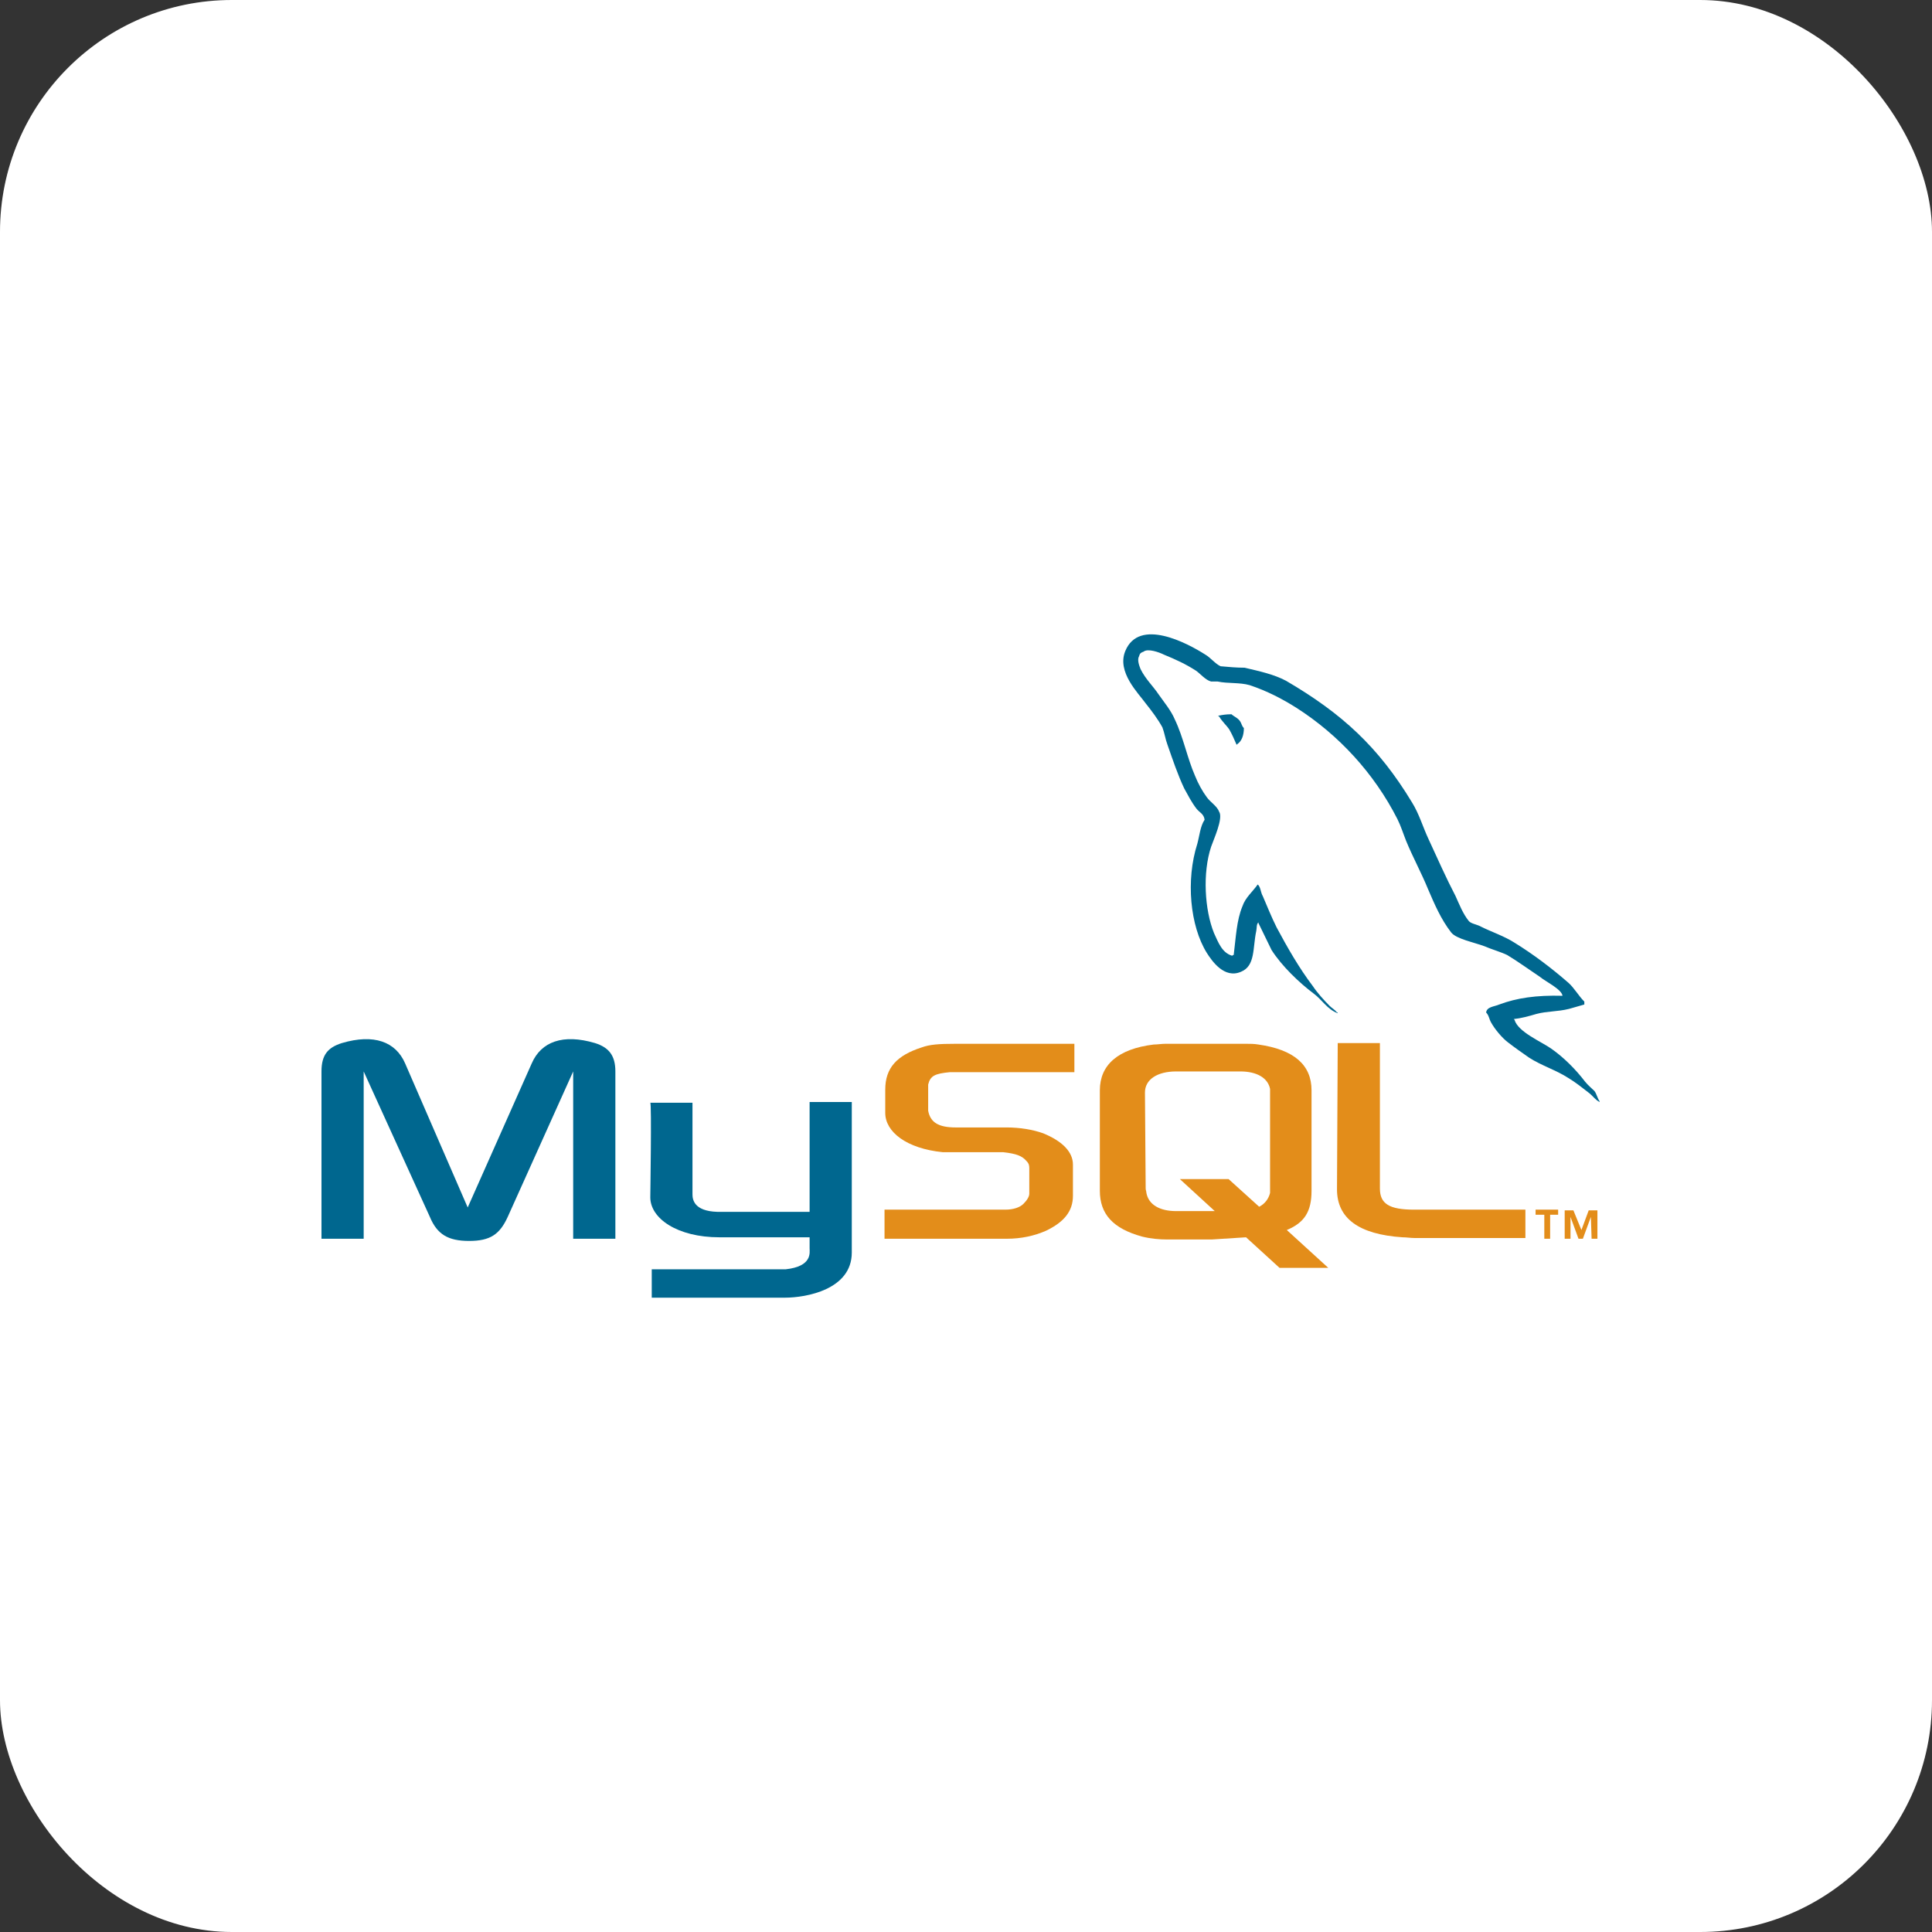
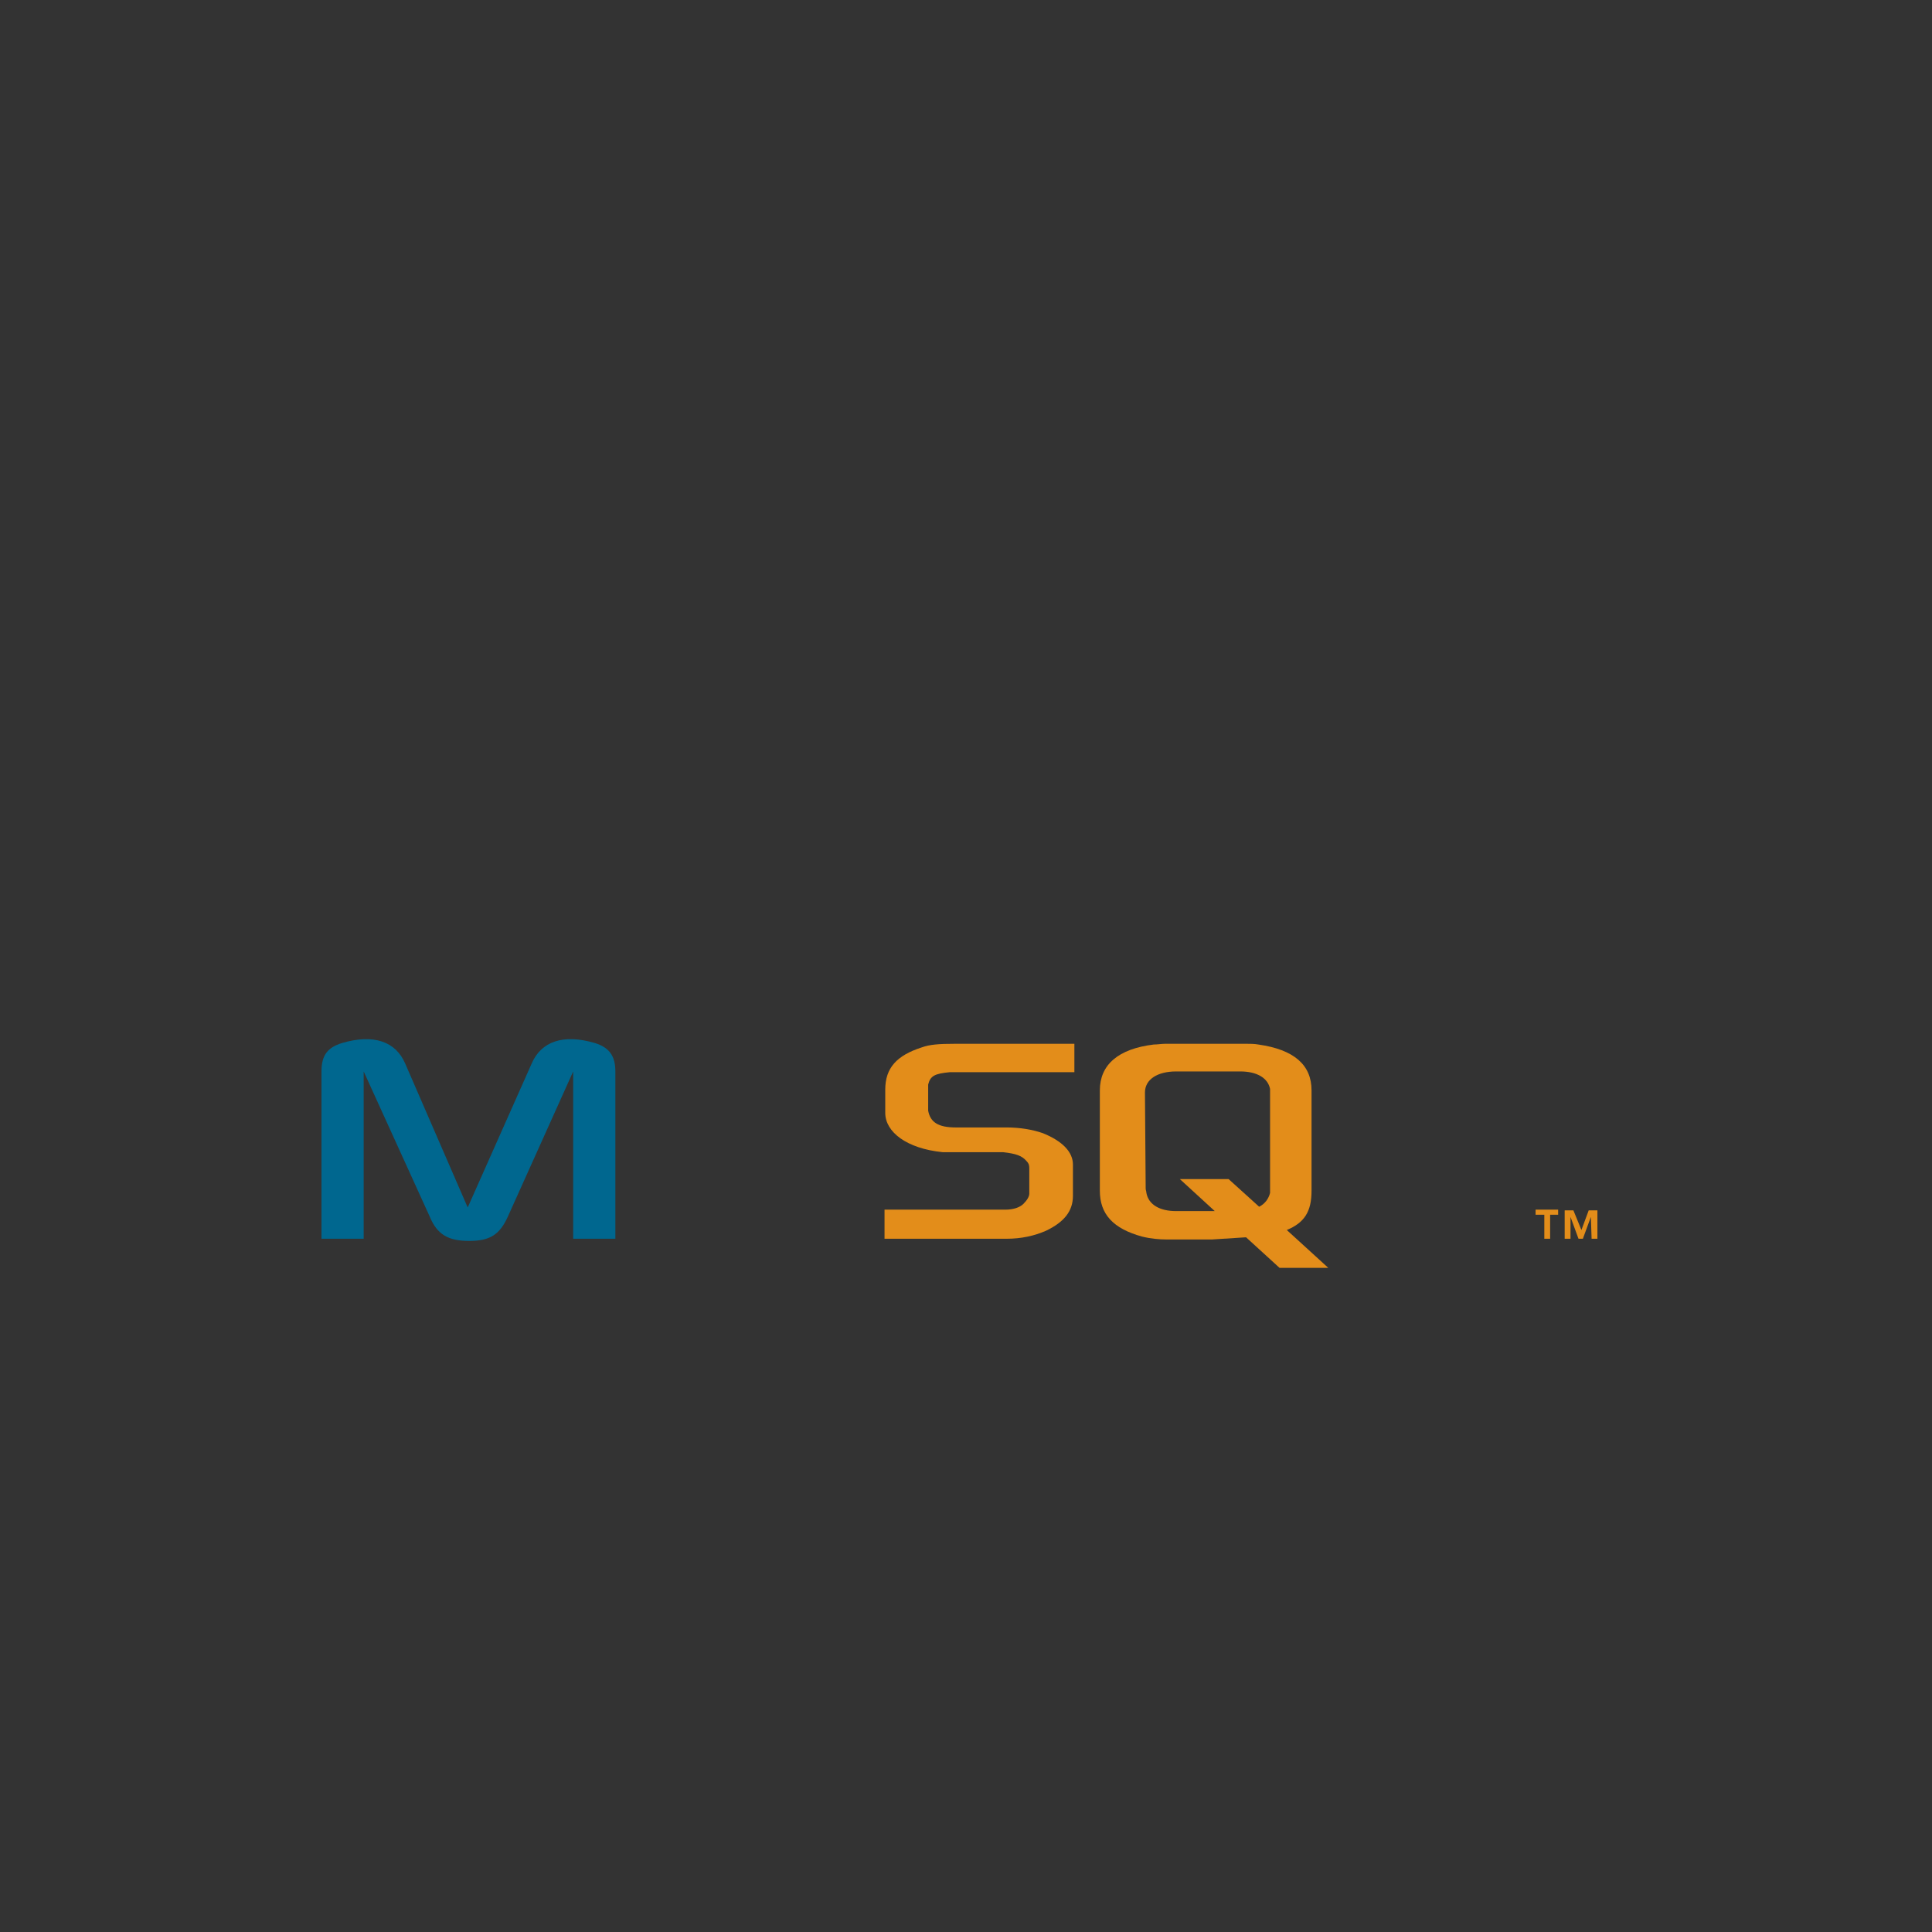
<svg xmlns="http://www.w3.org/2000/svg" width="200" height="200" viewBox="0 0 200 200" fill="none">
  <rect x="0" y="0" width="200" height="200" fill="#333333" stroke="none" />
-   <rect width="200" height="200" rx="24" fill="white" />
  <path d="M33.28 128.235H37.648V110.915L44.501 125.976C45.254 127.783 46.383 128.461 48.567 128.461C50.751 128.461 51.73 127.783 52.558 125.976L59.336 110.915V128.235H63.703V110.915C63.703 109.258 63.026 108.43 61.595 107.978C58.281 106.999 56.022 107.827 55.043 110.086L48.416 124.997L41.94 110.086C40.961 107.827 38.702 106.999 35.389 107.978C33.958 108.43 33.28 109.183 33.28 110.915V128.235Z" fill="#00678F" />
-   <path d="M67.318 114.153H71.686V123.641C71.686 124.168 71.836 125.373 74.246 125.449C75.526 125.449 83.734 125.449 83.81 125.449V114.078H88.177C88.177 114.078 88.177 129.59 88.177 129.666C88.177 133.506 83.433 134.335 81.249 134.335H67.469V131.398H81.325C84.111 131.096 83.81 129.666 83.81 129.214V128.084H74.472C70.104 128.084 67.318 126.126 67.318 123.943C67.318 123.717 67.469 114.228 67.318 114.153Z" fill="#00678F" />
-   <path d="M161.75 103.083C159.039 103.008 157.006 103.309 155.198 103.987C154.671 104.213 153.918 104.213 153.843 104.815C154.144 105.116 154.144 105.493 154.37 105.869C154.746 106.547 155.5 107.451 156.102 107.903C156.78 108.43 157.533 108.957 158.286 109.484C159.566 110.312 161.072 110.764 162.352 111.592C163.105 112.044 163.858 112.647 164.536 113.174C164.913 113.475 165.138 113.852 165.59 114.077V114.002C165.364 113.701 165.289 113.249 165.063 112.948C164.762 112.647 164.385 112.345 164.084 111.969C163.105 110.689 161.9 109.484 160.62 108.58C159.566 107.827 157.156 106.848 156.78 105.568C156.78 105.568 156.78 105.568 156.704 105.493C157.457 105.417 158.286 105.192 159.039 104.966C160.168 104.664 161.223 104.74 162.428 104.439C162.955 104.288 163.482 104.137 164.009 103.987C164.009 103.911 164.009 103.761 164.009 103.685C163.406 103.083 162.955 102.255 162.352 101.728C160.62 100.221 158.738 98.791 156.78 97.586C155.725 96.908 154.37 96.456 153.316 95.929C152.939 95.703 152.261 95.628 152.035 95.327C151.433 94.574 151.057 93.595 150.68 92.766C149.701 90.884 148.797 88.85 147.894 86.892C147.291 85.612 146.915 84.257 146.162 83.052C142.698 77.329 138.933 73.865 133.134 70.476C131.854 69.798 130.423 69.497 128.842 69.121C128.013 69.121 127.185 69.045 126.357 68.97C125.83 68.744 125.302 68.066 124.775 67.765C122.893 66.56 117.923 63.925 116.492 67.389C115.588 69.573 117.847 71.756 118.6 72.811C119.203 73.564 119.88 74.467 120.332 75.296C120.558 75.898 120.634 76.501 120.859 77.103C121.387 78.609 121.914 80.19 122.591 81.621C122.968 82.299 123.344 83.052 123.872 83.73C124.173 84.106 124.625 84.257 124.7 84.859C124.248 85.537 124.173 86.516 123.947 87.344C122.742 91.11 123.194 95.854 124.926 98.64C125.453 99.468 126.733 101.351 128.465 100.598C129.971 99.996 129.67 98.113 130.047 96.381C130.122 96.004 130.047 95.703 130.272 95.477V95.553C130.724 96.456 131.176 97.435 131.628 98.339C132.682 99.996 134.49 101.728 135.996 102.857C136.824 103.46 137.426 104.514 138.481 104.89V104.815C138.481 104.815 138.481 104.815 138.405 104.815C138.179 104.514 137.878 104.363 137.652 104.137C137.05 103.535 136.372 102.782 135.92 102.104C134.49 100.221 133.285 98.113 132.155 96.004C131.628 94.95 131.176 93.821 130.724 92.766C130.498 92.39 130.498 91.787 130.197 91.561C129.67 92.314 128.917 92.917 128.616 93.821C128.013 95.251 127.938 97.059 127.712 98.866C127.562 98.866 127.637 98.866 127.562 98.941C126.507 98.64 126.131 97.586 125.679 96.607C124.7 94.197 124.474 90.357 125.378 87.646C125.604 86.968 126.658 84.709 126.206 84.031C125.98 83.428 125.302 83.052 124.926 82.525C124.474 81.922 124.022 81.094 123.721 80.341C122.893 78.458 122.516 76.35 121.612 74.467C121.236 73.564 120.483 72.66 119.956 71.907C119.353 71.003 118.6 70.326 118.073 69.271C117.923 68.895 117.697 68.292 117.923 67.916C117.998 67.615 118.148 67.539 118.374 67.464C118.826 67.088 120.031 67.539 120.483 67.765C121.763 68.292 122.742 68.744 123.796 69.422C124.248 69.723 124.775 70.401 125.378 70.552C125.604 70.552 125.83 70.552 126.055 70.552C127.11 70.777 128.315 70.627 129.369 70.928C131.176 71.53 132.758 72.359 134.188 73.262C138.556 76.049 142.246 80.04 144.656 84.784C145.032 85.537 145.258 86.29 145.559 87.043C146.237 88.7 147.141 90.357 147.818 92.013C148.496 93.595 149.174 95.176 150.228 96.531C150.755 97.209 152.713 97.586 153.692 97.962C154.37 98.263 155.424 98.565 156.027 98.866C157.156 99.544 158.286 100.372 159.415 101.125C159.942 101.577 161.674 102.405 161.75 103.083Z" fill="#00678F" />
-   <path d="M127.486 73.94C126.884 73.94 126.507 74.016 126.131 74.091C126.131 74.091 126.131 74.091 126.131 74.166C126.131 74.166 126.131 74.166 126.206 74.166C126.507 74.693 126.959 75.07 127.26 75.522C127.561 76.049 127.787 76.576 128.013 77.103L128.089 77.028C128.54 76.727 128.766 76.124 128.766 75.371C128.54 75.145 128.54 74.919 128.39 74.693C128.164 74.317 127.712 74.166 127.486 73.94Z" fill="#00678F" />
  <path d="M91.566 128.235H104.217C105.723 128.235 107.079 127.934 108.284 127.406C110.166 126.503 111.07 125.373 111.07 123.792V120.554C111.07 119.274 110.016 118.144 107.982 117.316C106.928 116.939 105.573 116.713 104.217 116.713H98.946C97.138 116.713 96.31 116.186 96.084 114.981C96.084 114.831 96.084 114.68 96.084 114.605V112.647C96.084 112.571 96.084 112.421 96.084 112.27C96.31 111.367 96.762 111.141 98.343 110.99C98.494 110.99 98.644 110.99 98.72 110.99H111.22V108.053H98.946C97.138 108.053 96.235 108.129 95.406 108.43C92.846 109.258 91.641 110.538 91.641 112.797V115.207C91.641 117.165 93.825 118.897 97.59 119.274C97.967 119.274 98.419 119.274 98.871 119.274H103.389C103.539 119.274 103.69 119.274 103.841 119.274C105.196 119.424 105.798 119.65 106.25 120.177C106.552 120.478 106.552 120.704 106.552 121.006V123.566C106.552 123.867 106.326 124.244 105.949 124.62C105.573 124.997 104.895 125.223 104.066 125.223C103.916 125.223 103.765 125.223 103.615 125.223H91.566V128.235Z" fill="#E38D1A" />
-   <path d="M138.405 123.114C138.405 126.126 140.664 127.783 145.183 128.084C145.635 128.084 146.011 128.159 146.463 128.159H157.909V125.223H146.388C143.827 125.223 142.848 124.62 142.848 123.039V107.978H138.481L138.405 123.114Z" fill="#E38D1A" />
  <path d="M113.856 123.265V112.873C113.856 110.237 115.739 108.58 119.428 108.129C119.805 108.129 120.257 108.053 120.633 108.053H128.992C129.444 108.053 129.821 108.053 130.272 108.129C133.962 108.656 135.77 110.237 135.77 112.873V123.265C135.77 125.449 135.017 126.578 133.209 127.331L137.502 131.247H132.456L128.992 128.084L125.453 128.31H120.784C120.031 128.31 119.127 128.235 118.224 128.009C115.211 127.181 113.856 125.674 113.856 123.265ZM118.6 123.039C118.6 123.189 118.675 123.34 118.675 123.491C118.901 124.696 120.031 125.373 121.763 125.373H125.754L122.139 122.06H127.185L130.348 124.921C130.95 124.62 131.327 124.093 131.477 123.491C131.477 123.34 131.477 123.189 131.477 123.039V113.099C131.477 112.948 131.477 112.797 131.477 112.722C131.251 111.593 130.122 110.915 128.39 110.915H121.763C119.805 110.915 118.525 111.743 118.525 113.099L118.6 123.039Z" fill="#E38D1A" />
  <path d="M159.867 128.235H160.469V125.75H161.298V125.223H158.963V125.75H159.867V128.235ZM164.762 128.235H165.364V125.298H164.461L163.708 127.331L162.879 125.298H161.976V128.235H162.578V125.976L163.406 128.235H163.858L164.687 125.976L164.762 128.235Z" fill="#E38D1A" />
</svg>